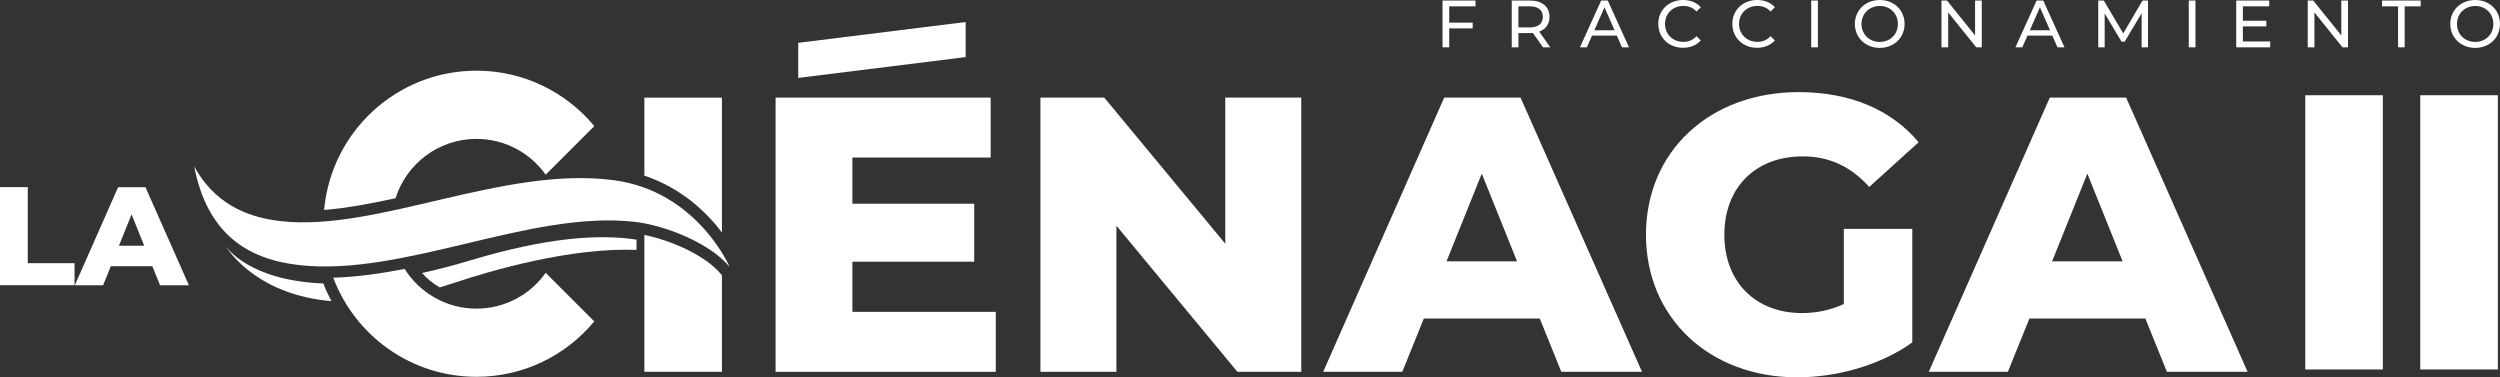
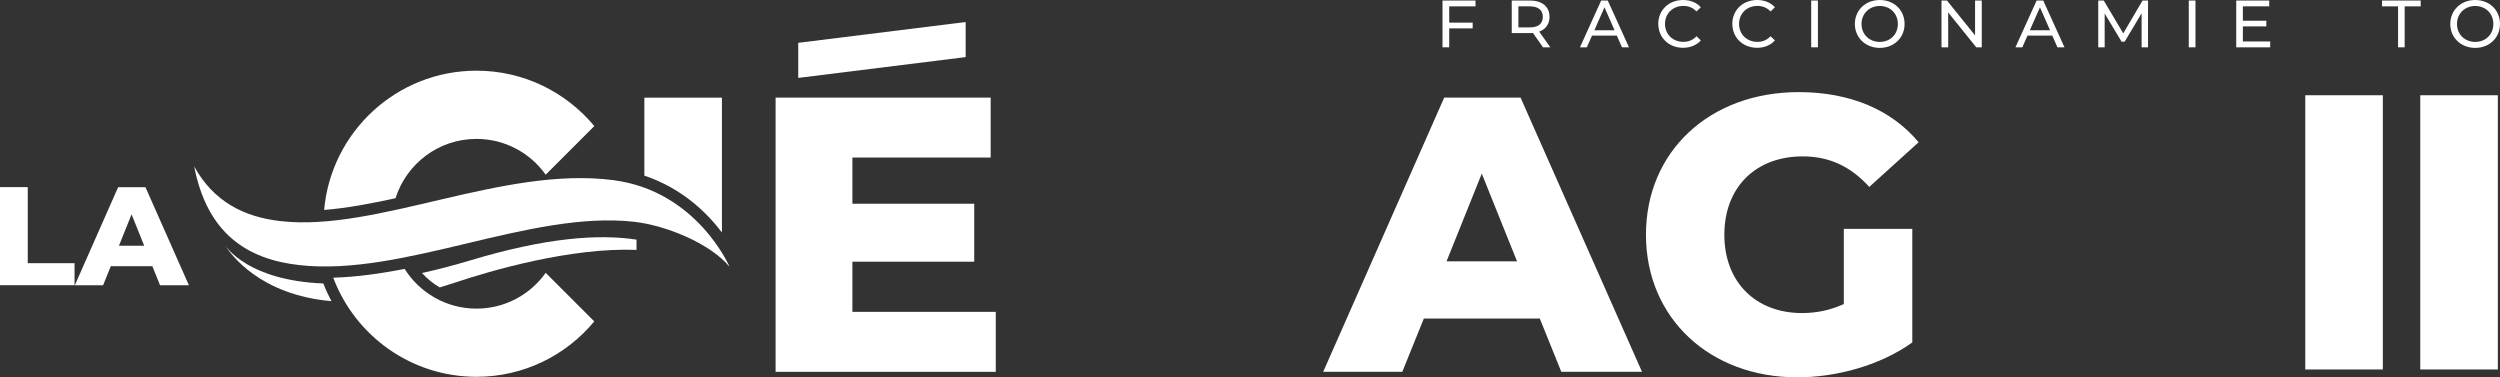
<svg xmlns="http://www.w3.org/2000/svg" id="Layer_2" data-name="Layer 2" viewBox="0 0 518.92 78.32">
  <rect x="0" y="0" width="518.92" height="78.32" fill="#333333" stroke="none" />
  <defs>
    <style>      .cls-1 {        fill: #fff;        stroke-width: 0px;      }    </style>
  </defs>
  <g id="Layer_1-2" data-name="Layer 1">
    <g>
      <path class="cls-1" d="M206.69,64.74v12.44h-45.7V20.26h44.64v12.44h-28.7v9.59h25.29v12.03h-25.29v10.41h29.76Z" />
-       <path class="cls-1" d="M270.1,20.26v56.92h-13.25l-25.12-30.33v30.33h-15.77V20.26h13.25l25.12,30.33v-30.33h15.77Z" />
      <path class="cls-1" d="M319.61,66.12h-24.07l-4.47,11.06h-16.42l25.12-56.92h15.85l25.21,56.92h-16.75l-4.47-11.06ZM314.89,54.25l-7.32-18.21-7.32,18.21h14.64Z" />
      <path class="cls-1" d="M382.7,47.5h14.23v23.58c-6.59,4.72-15.61,7.24-23.9,7.24-18.13,0-31.38-12.28-31.38-29.6s13.25-29.6,31.71-29.6c10.65,0,19.27,3.66,24.88,10.41l-10.24,9.27c-3.9-4.31-8.37-6.34-13.82-6.34-9.76,0-16.26,6.42-16.26,16.26s6.51,16.26,16.1,16.26c3.01,0,5.85-.57,8.7-1.87v-15.61Z" />
-       <path class="cls-1" d="M445.31,66.12h-24.07l-4.47,11.06h-16.42l25.12-56.92h15.85l25.21,56.92h-16.75l-4.47-11.06ZM440.59,54.25l-7.32-18.21-7.32,18.21h14.64Z" />
      <g>
        <path class="cls-1" d="M0,38.84h5.76v15.79h9.71v4.57H0v-20.36Z" />
        <path class="cls-1" d="M31.61,55.25h-8.61l-1.6,3.96h-5.87l8.99-20.36h5.67l9.02,20.36h-5.99l-1.6-3.96ZM29.93,51l-2.62-6.51-2.62,6.51h5.23Z" />
      </g>
      <g>
        <path class="cls-1" d="M300.81,1.32v3.38h4.87v1.19h-4.87v3.93h-1.39V.11h6.85v1.21h-5.47Z" />
-         <path class="cls-1" d="M320.28,9.82l-2.09-2.98c-.19.01-.4.03-.61.03h-2.4v2.95h-1.39V.11h3.79c2.52,0,4.05,1.28,4.05,3.38,0,1.5-.78,2.58-2.14,3.07l2.3,3.26h-1.51ZM320.24,3.5c0-1.39-.93-2.18-2.71-2.18h-2.36v4.37h2.36c1.78,0,2.71-.8,2.71-2.19Z" />
+         <path class="cls-1" d="M320.28,9.82l-2.09-2.98c-.19.01-.4.03-.61.03h-2.4h-1.39V.11h3.79c2.52,0,4.05,1.28,4.05,3.38,0,1.5-.78,2.58-2.14,3.07l2.3,3.26h-1.51ZM320.24,3.5c0-1.39-.93-2.18-2.71-2.18h-2.36v4.37h2.36c1.78,0,2.71-.8,2.71-2.19Z" />
        <path class="cls-1" d="M335.61,7.39h-5.16l-1.07,2.43h-1.43L332.35.11h1.37l4.41,9.71h-1.46l-1.07-2.43ZM335.13,6.28l-2.09-4.76-2.1,4.76h4.19Z" />
        <path class="cls-1" d="M344.2,4.97c0-2.87,2.19-4.97,5.15-4.97,1.5,0,2.8.51,3.69,1.51l-.9.87c-.75-.79-1.66-1.15-2.73-1.15-2.19,0-3.81,1.58-3.81,3.73s1.62,3.73,3.81,3.73c1.07,0,1.98-.37,2.73-1.17l.9.87c-.89,1-2.19,1.53-3.7,1.53-2.94,0-5.13-2.09-5.13-4.97Z" />
        <path class="cls-1" d="M359.57,4.97c0-2.87,2.19-4.97,5.15-4.97,1.5,0,2.8.51,3.69,1.51l-.9.87c-.75-.79-1.66-1.15-2.73-1.15-2.19,0-3.81,1.58-3.81,3.73s1.62,3.73,3.81,3.73c1.07,0,1.98-.37,2.73-1.17l.9.87c-.89,1-2.19,1.53-3.7,1.53-2.94,0-5.13-2.09-5.13-4.97Z" />
        <path class="cls-1" d="M375.95.11h1.39v9.71h-1.39V.11Z" />
        <path class="cls-1" d="M385.01,4.97c0-2.84,2.19-4.97,5.17-4.97s5.15,2.11,5.15,4.97-2.19,4.97-5.15,4.97-5.17-2.12-5.17-4.97ZM393.94,4.97c0-2.15-1.61-3.73-3.76-3.73s-3.79,1.58-3.79,3.73,1.61,3.73,3.79,3.73,3.76-1.58,3.76-3.73Z" />
        <path class="cls-1" d="M411.35.11v9.71h-1.14l-5.83-7.24v7.24h-1.39V.11h1.14l5.83,7.24V.11h1.39Z" />
        <path class="cls-1" d="M426,7.39h-5.16l-1.07,2.43h-1.43L422.74.11h1.37l4.41,9.71h-1.46l-1.07-2.43ZM425.52,6.28l-2.09-4.76-2.1,4.76h4.19Z" />
        <path class="cls-1" d="M444.53,9.82V2.75s-3.52,5.9-3.52,5.9h-.64l-3.51-5.85v7.03h-1.33V.11h1.14l4.05,6.82,4-6.82h1.14v9.71s-1.32,0-1.32,0Z" />
        <path class="cls-1" d="M454.32.11h1.39v9.71h-1.39V.11Z" />
        <path class="cls-1" d="M471.22,8.61v1.21h-7.05V.11h6.85v1.21h-5.47v2.98h4.87v1.18h-4.87v3.13h5.66Z" />
-         <path class="cls-1" d="M487.37.11v9.71h-1.14l-5.83-7.24v7.24h-1.39V.11h1.14l5.83,7.24V.11h1.39Z" />
        <path class="cls-1" d="M497.76,1.32h-3.33V.11h8.03v1.21h-3.33v8.5h-1.37V1.32Z" />
        <path class="cls-1" d="M508.6,4.97c0-2.84,2.19-4.97,5.17-4.97s5.15,2.11,5.15,4.97-2.19,4.97-5.15,4.97-5.17-2.12-5.17-4.97ZM517.54,4.97c0-2.15-1.61-3.73-3.76-3.73s-3.79,1.58-3.79,3.73,1.61,3.73,3.79,3.73,3.76-1.58,3.76-3.73Z" />
      </g>
      <path class="cls-1" d="M82.1,41.15c2.25-7.14,8.92-12.32,16.8-12.32,5.93,0,11.18,2.94,14.37,7.43l10.09-10.09c-5.83-7.02-14.62-11.5-24.45-11.5-16.58,0-30.19,12.71-31.63,28.91,4.7-.38,9.66-1.31,14.82-2.44Z" />
      <path class="cls-1" d="M113.27,56.63c-3.19,4.5-8.44,7.43-14.37,7.43-6.28,0-11.79-3.29-14.91-8.24-5.01.97-10,1.68-14.82,1.82,4.53,12.02,16.13,20.57,29.73,20.57,9.84,0,18.63-4.47,24.45-11.5l-10.09-10.09Z" />
      <path class="cls-1" d="M40.3,34.51c2.69,13.89,10.9,19.3,21.86,20.52,21.61,2.4,47.85-11.4,69.43-9,6.66.74,15.85,4.52,19.84,9.34,0,0-6.73-15.73-24.14-17.98-22.82-2.96-49.01,10.73-68.94,8.52-7.69-.85-14.01-4.04-18.06-11.39Z" />
      <path class="cls-1" d="M478.5,19.77h16.1v56.92h-16.1V19.77Z" />
      <path class="cls-1" d="M502.37,19.77h16.1v56.92h-16.1V19.77Z" />
      <polygon class="cls-1" points="200.44 11.85 165.69 16.17 165.69 8.89 200.44 4.57 200.44 11.85" />
      <g>
        <path class="cls-1" d="M149.85,48.25v-27.98h-16.1v16.19c7.79,2.6,12.98,7.68,16.1,11.79Z" />
-         <path class="cls-1" d="M149.62,56.87c-3.18-3.83-10.18-6.93-15.87-8.11v28.42h16.1v-20.03l-.23-.28Z" />
      </g>
      <g>
        <path class="cls-1" d="M67.11,58.84c-15.32-.61-20.01-7.32-20.46-8.03,1.24,2.01,7.34,10.42,22.15,11.7-.63-1.18-1.2-2.41-1.69-3.67Z" />
        <path class="cls-1" d="M97.68,54.03c-3.6,1.08-6.96,1.95-10.09,2.64,1.08,1.2,2.32,2.2,3.69,2.99,1-.3,2.02-.62,3.06-.97,7.61-2.56,24.27-7.37,37.78-6.82v-2.13c-7.83-1.2-18.71-.44-34.44,4.29Z" />
      </g>
    </g>
  </g>
</svg>